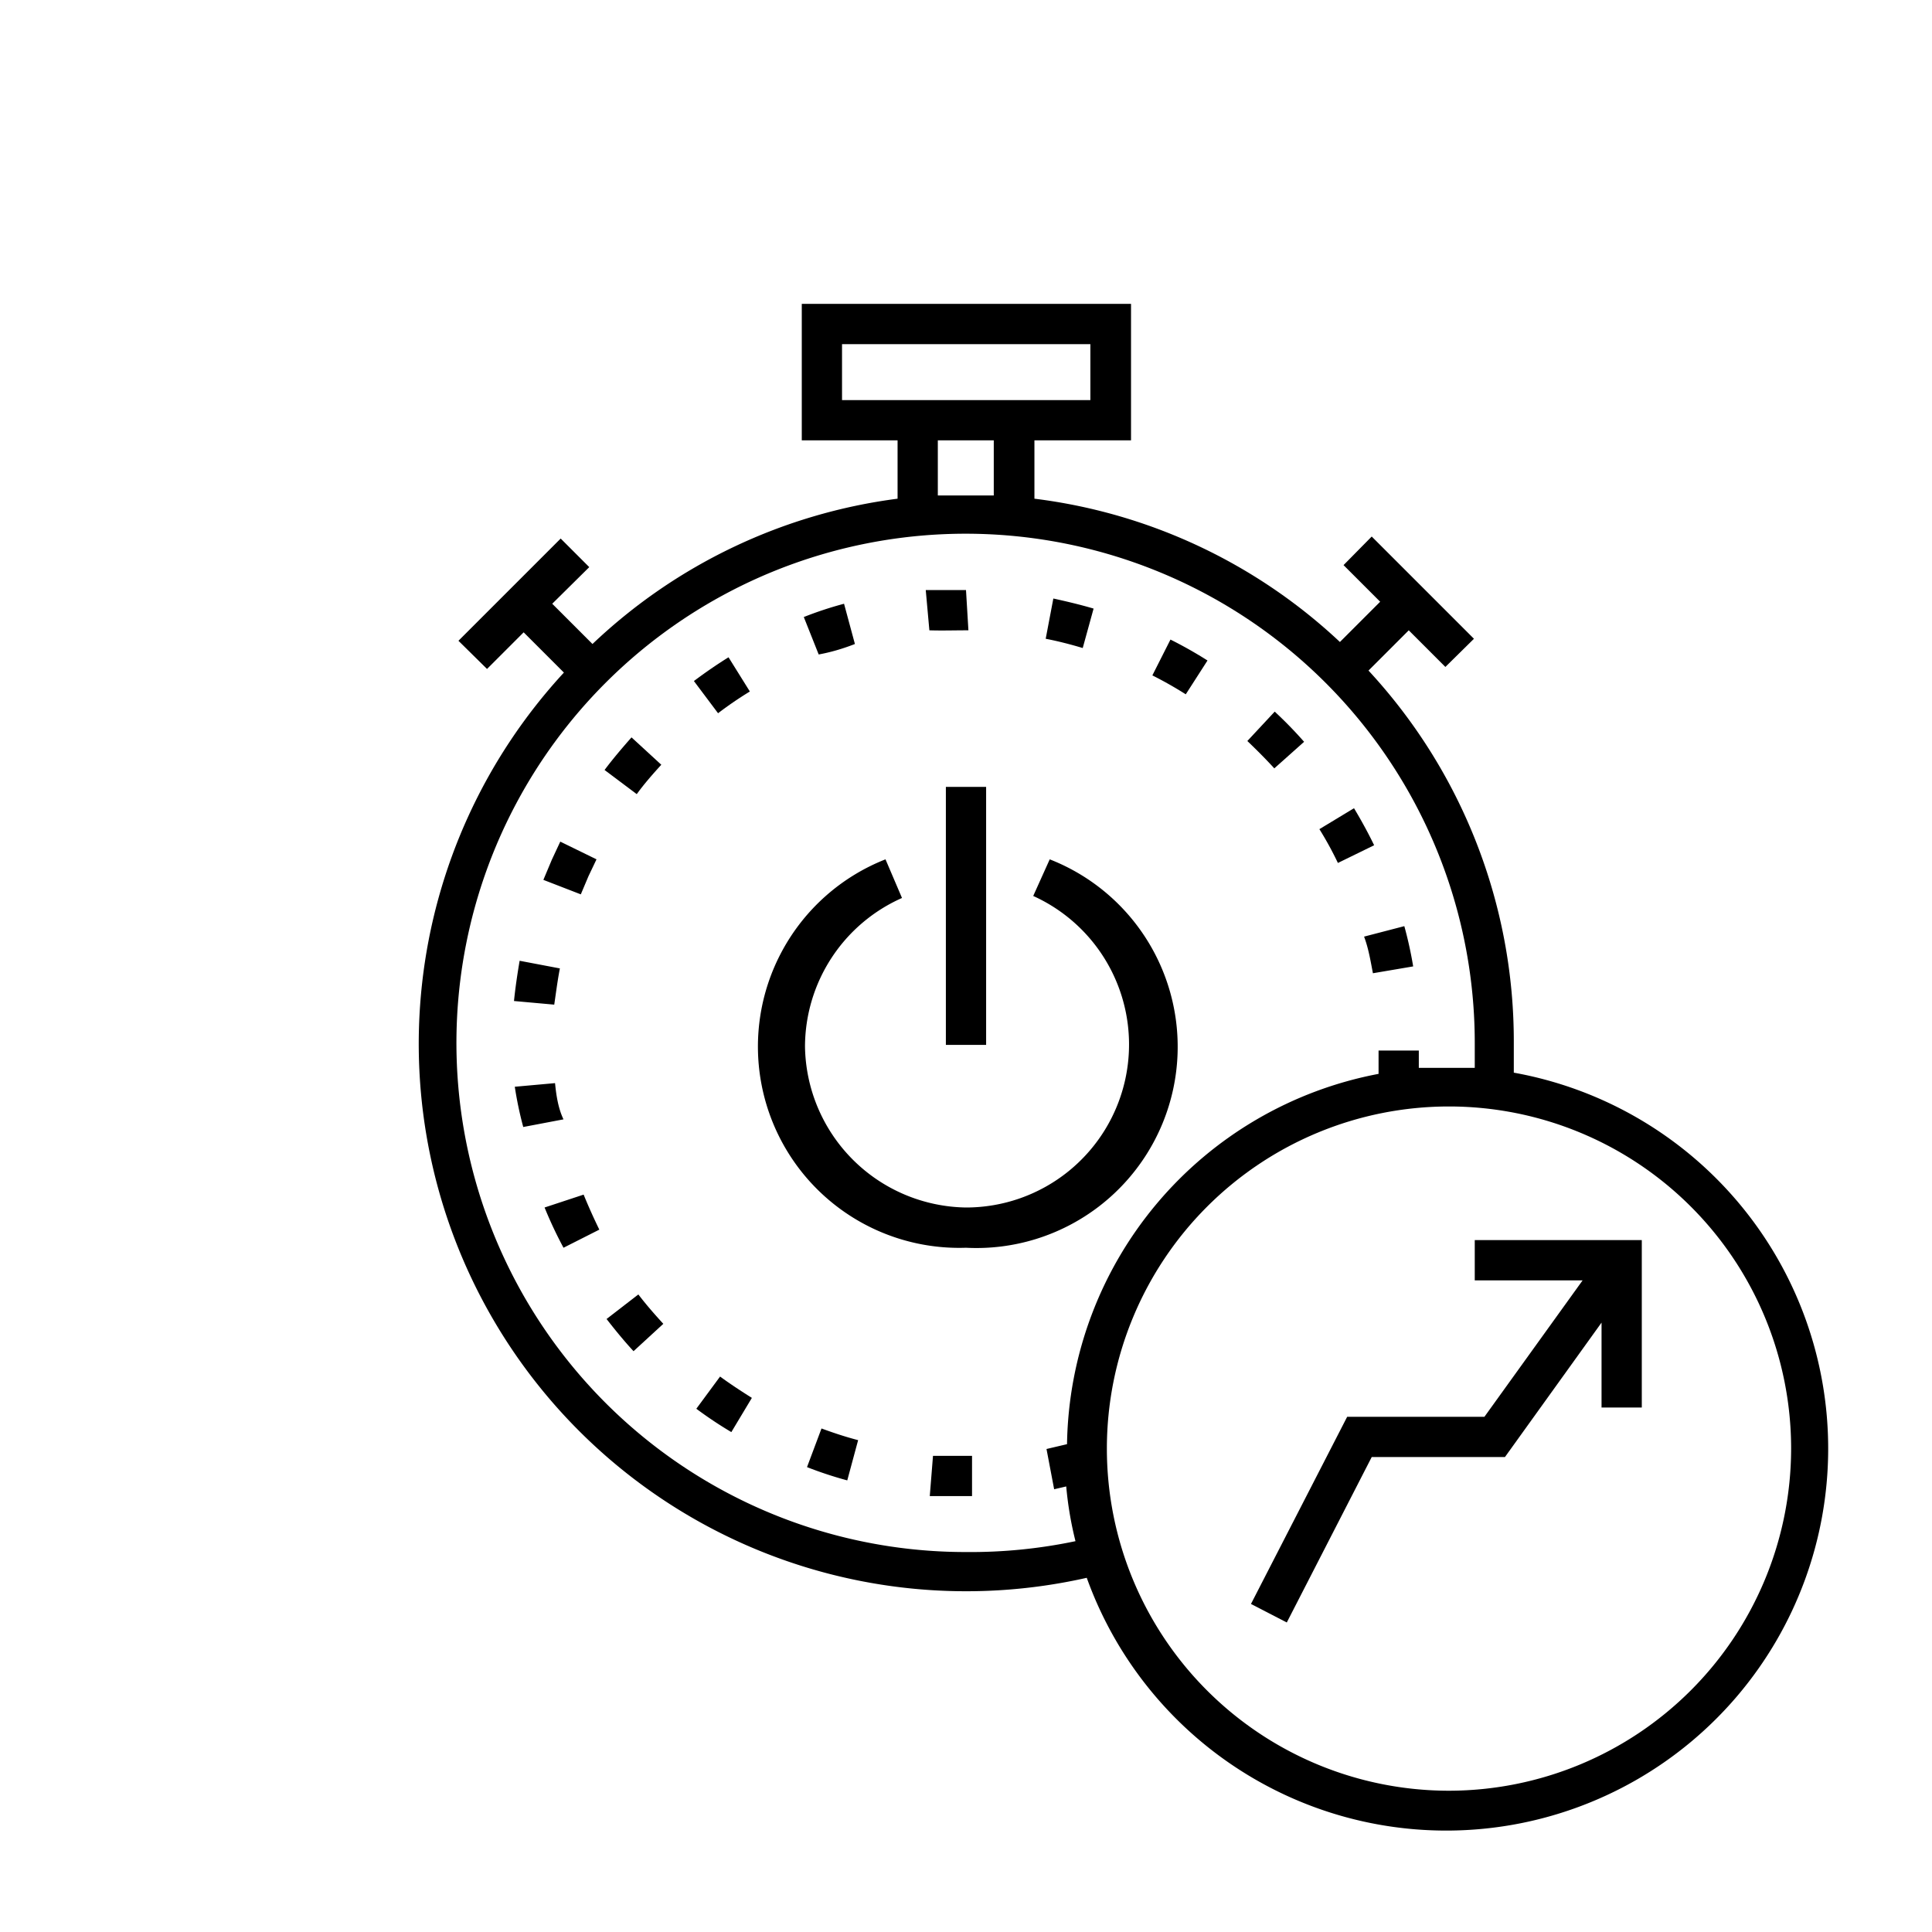
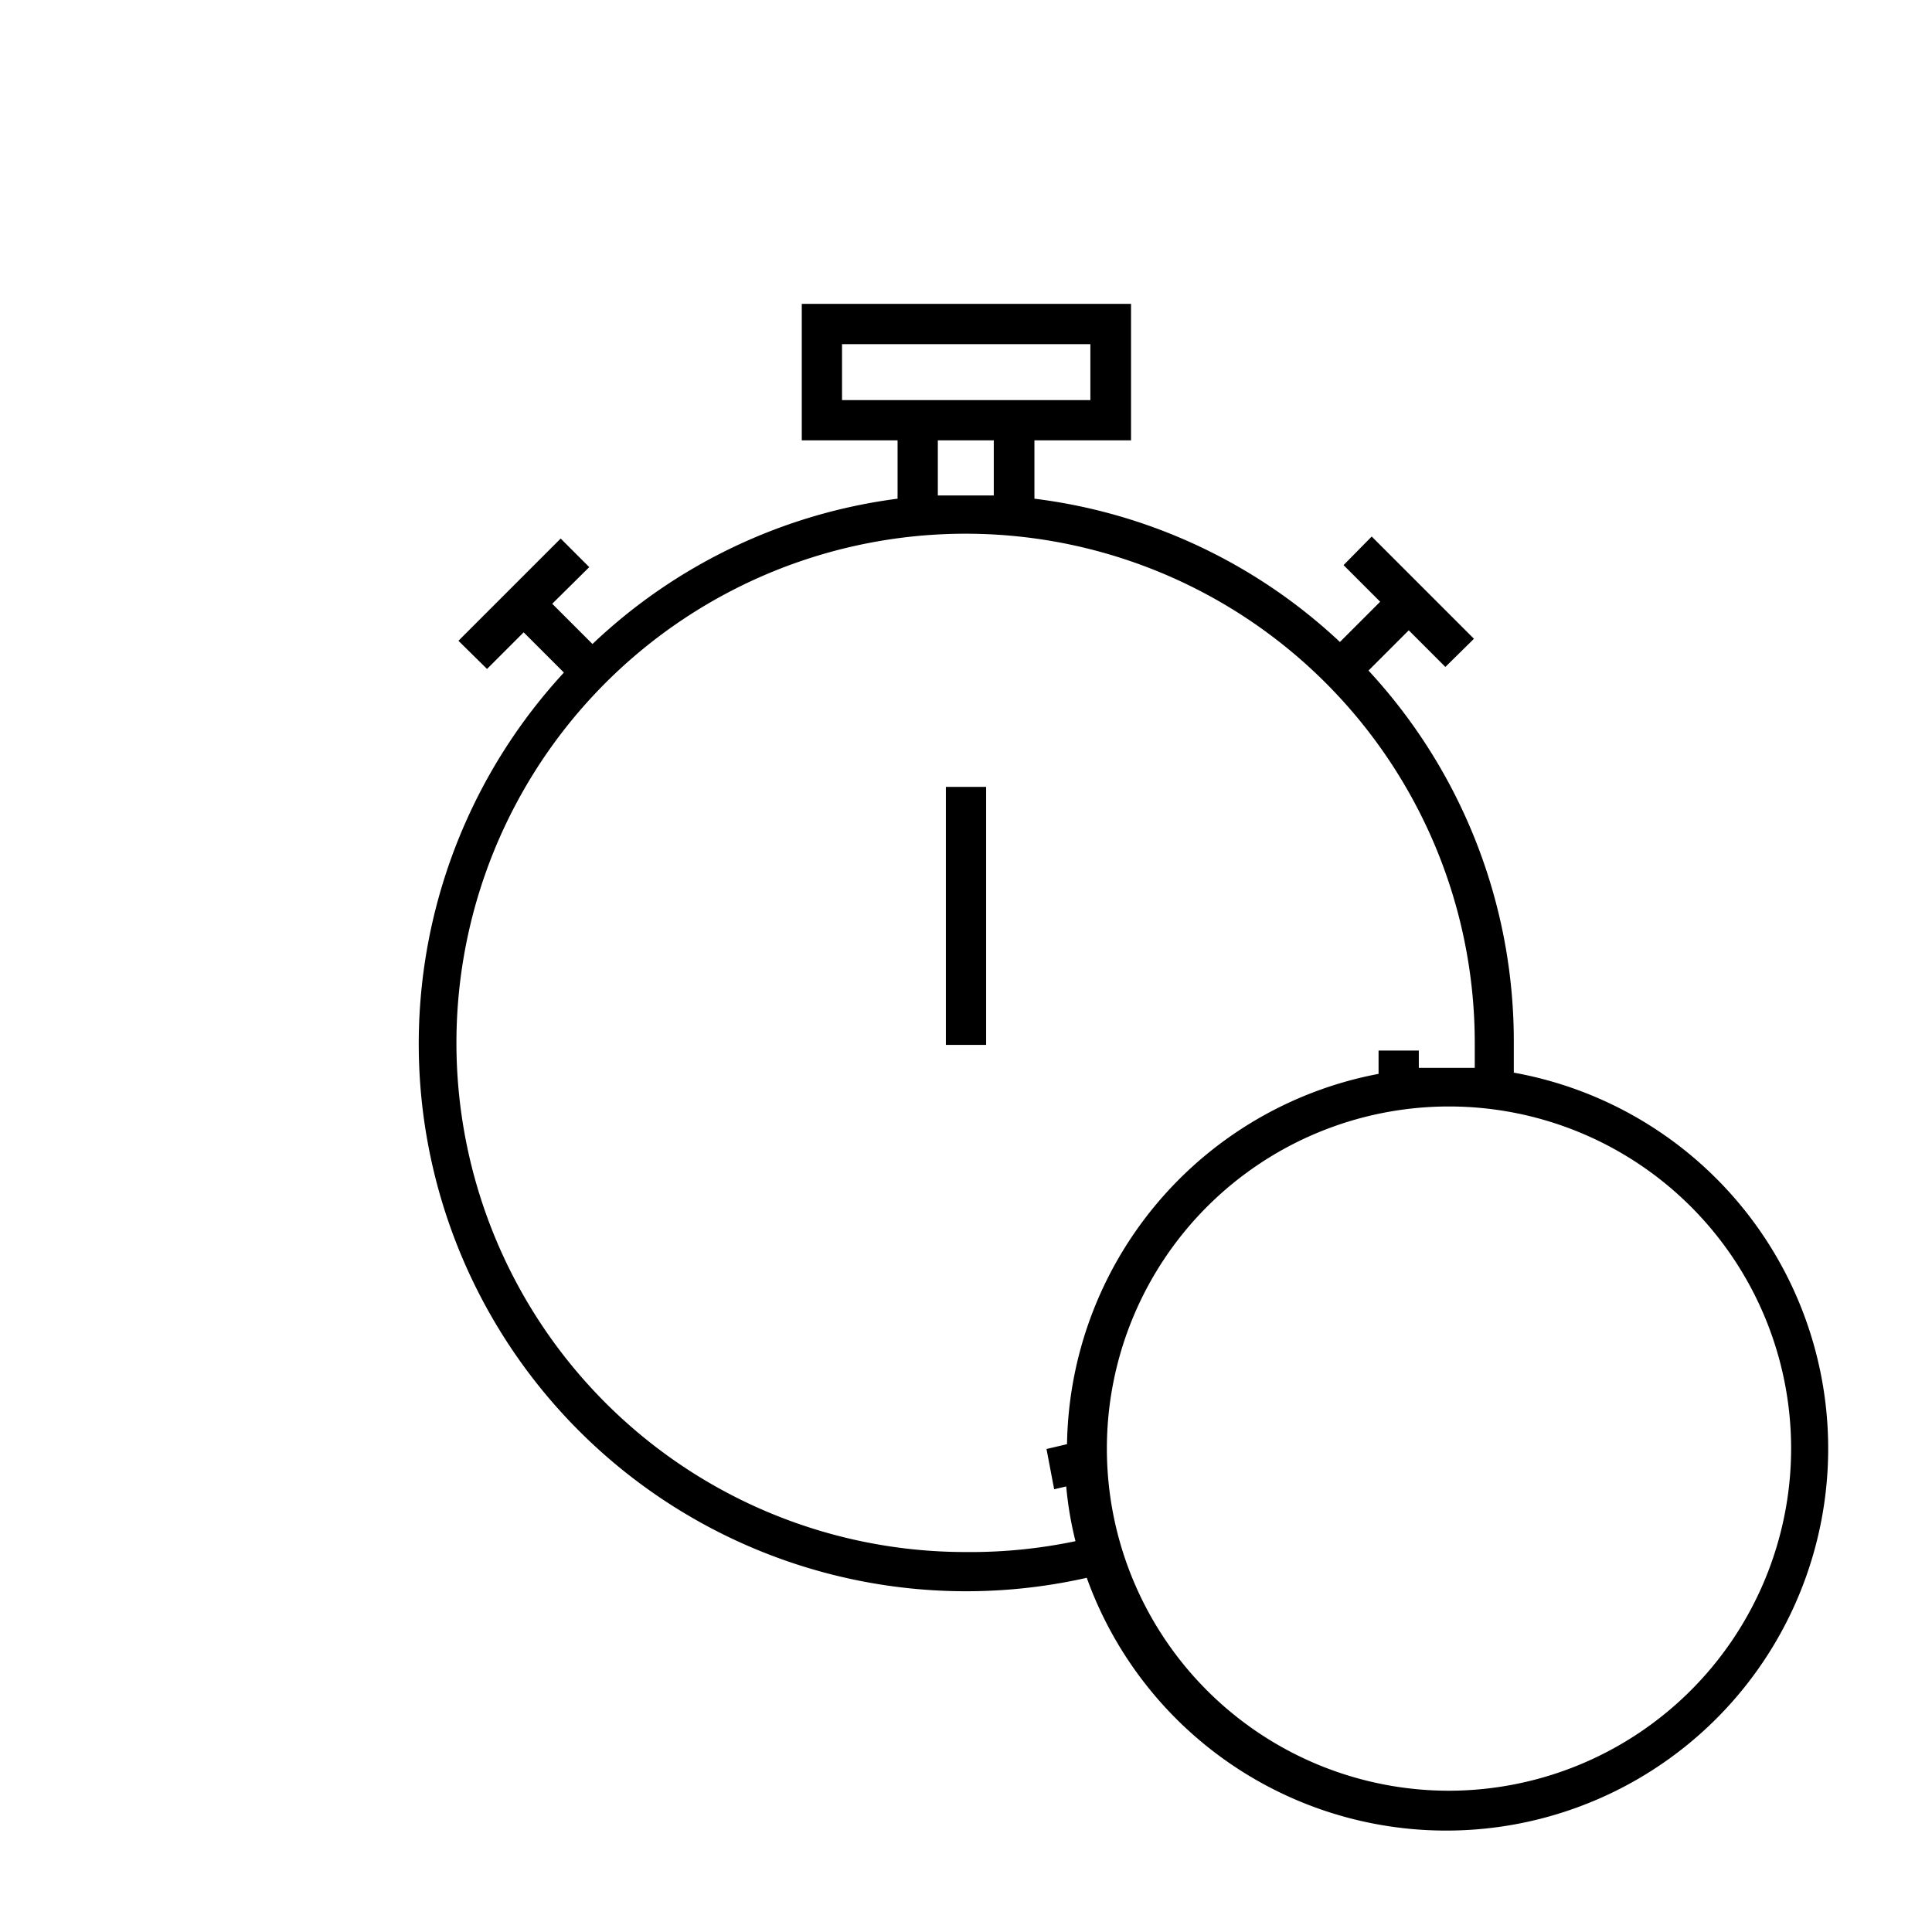
<svg xmlns="http://www.w3.org/2000/svg" viewBox="0 0 48 48">
  <g fill="#6e6c70" data-name="CC-081_Maximized Uptime">
    <path d="M37.61 26.65v-.73A13.55 13.55 0 0 0 34 16.66l1-1 .91.91.71-.7-2.54-2.54-.7.71.91.91-1 1a13.51 13.51 0 0 0-7.59-3.56v-1.45h2.4V7.55h-8.18v3.39h2.38v1.45A13.52 13.52 0 0 0 14.72 16l-1-1 .92-.91-.71-.71-2.54 2.54.71.7.91-.91 1 1A13.6 13.6 0 0 0 27 39.2a9.49 9.49 0 1 0 10.61-12.55zM20.92 8.55h6.17v1.39h-6.17zm2.38 2.39h1.39v1.37H23.3zm.7 27.62a12.65 12.65 0 1 1 12.64-12.64v.61H35.25v-.43h-1v.58a9.51 9.51 0 0 0-7.74 9.2L26 36l.19 1 .3-.07a8.78 8.78 0 0 0 .23 1.36 12.68 12.68 0 0 1-2.72.27zm12 5.93a8.5 8.5 0 1 1 8.5-8.5 8.51 8.51 0 0 1-8.5 8.5z" style="fill: #000000;" />
-     <path d="M36.64 31.81h2.68l-2.44 3.39h-3.41l-2.39 4.65.89.46 2.11-4.11h3.31l2.4-3.34v2.11h1v-4.16h-4.15v1zM27.17 15.12c-.34-.1-.68-.18-1-.25l-.19 1c.31.06.62.14.92.23zM24 15.66h.06l-.06-1h-1l.09 1c.32.01.62 0 .91 0zM14.62 21.77l.2-.42-.9-.44-.21.45-.21.5.93.36zM30 16.41a10.36 10.36 0 0 0-.92-.52l-.45.89a9.43 9.43 0 0 1 .83.47zM21.24 16l-.27-1a9 9 0 0 0-1 .33l.37.93q.44-.08.9-.26zM32.4 18.43a10.31 10.31 0 0 0-.73-.75l-.68.73c.23.22.46.45.67.68zM34.11 24.18l1-.17a9.78 9.78 0 0 0-.22-1l-1 .26c.11.29.16.6.22.91zM34.14 21c-.15-.31-.32-.62-.5-.92l-.86.52a8.52 8.52 0 0 1 .46.84zM20.05 36.45a9.57 9.57 0 0 0 1 .33l.27-1c-.31-.08-.61-.18-.91-.29zM17.3 35a10.11 10.11 0 0 0 .87.58l.51-.85c-.27-.17-.53-.34-.79-.53zM13.91 24.06l-1-.19c-.06.35-.11.7-.14 1l1 .09c.04-.27.08-.59.14-.9zM18.63 17.18l-.53-.85c-.29.18-.58.38-.86.59l.6.8a9.13 9.13 0 0 1 .79-.54zM24 36.17h-.82l-.08 1h1.05v-1zM15.07 32.77c.21.27.43.54.67.8l.74-.68c-.22-.24-.43-.48-.62-.73zM13.79 26.91l-1 .09a9 9 0 0 0 .21 1l1-.19c-.13-.27-.18-.59-.21-.9zM13.53 30a10.38 10.38 0 0 0 .47 1l.89-.45q-.21-.43-.39-.87zM16.43 19l-.74-.68c-.23.26-.46.53-.67.81l.8.6c.18-.25.4-.5.61-.73zM24 31a5 5 0 0 0 2.08-9.65l-.41.91A4.05 4.05 0 0 1 24 30a4.06 4.06 0 0 1-4-4 4.05 4.05 0 0 1 2.41-3.69l-.41-.96A5 5 0 0 0 24 31z" style="fill: #000000;" />
    <path d="M23.5 19.55h1v6.41h-1z" style="fill: #000000;" />
  </g>
</svg>